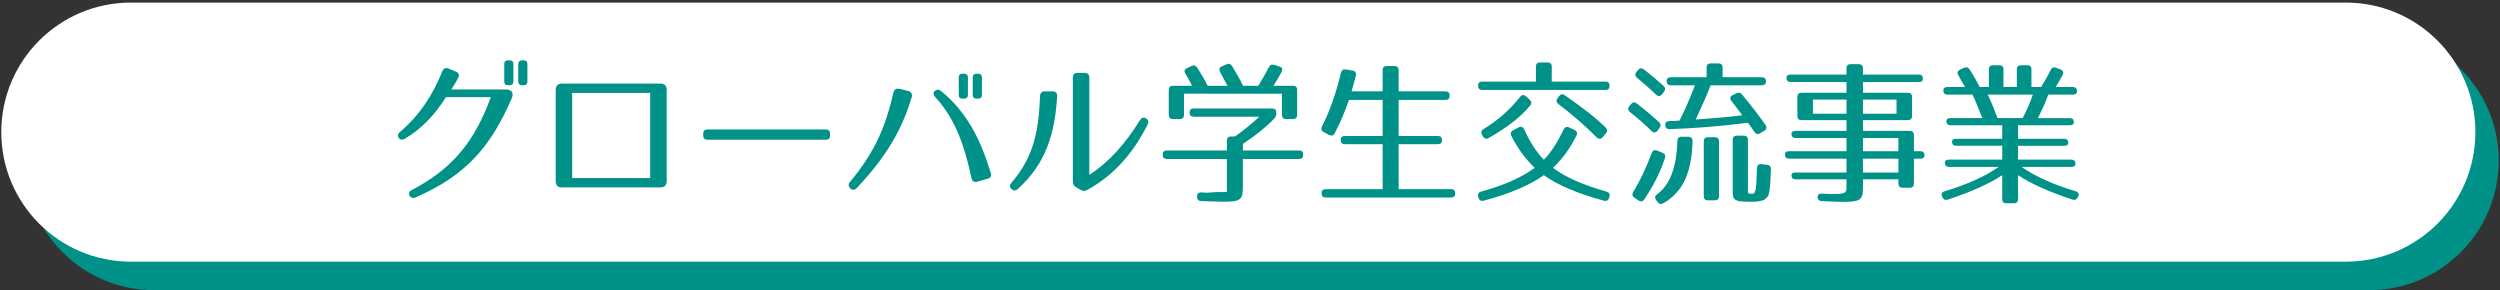
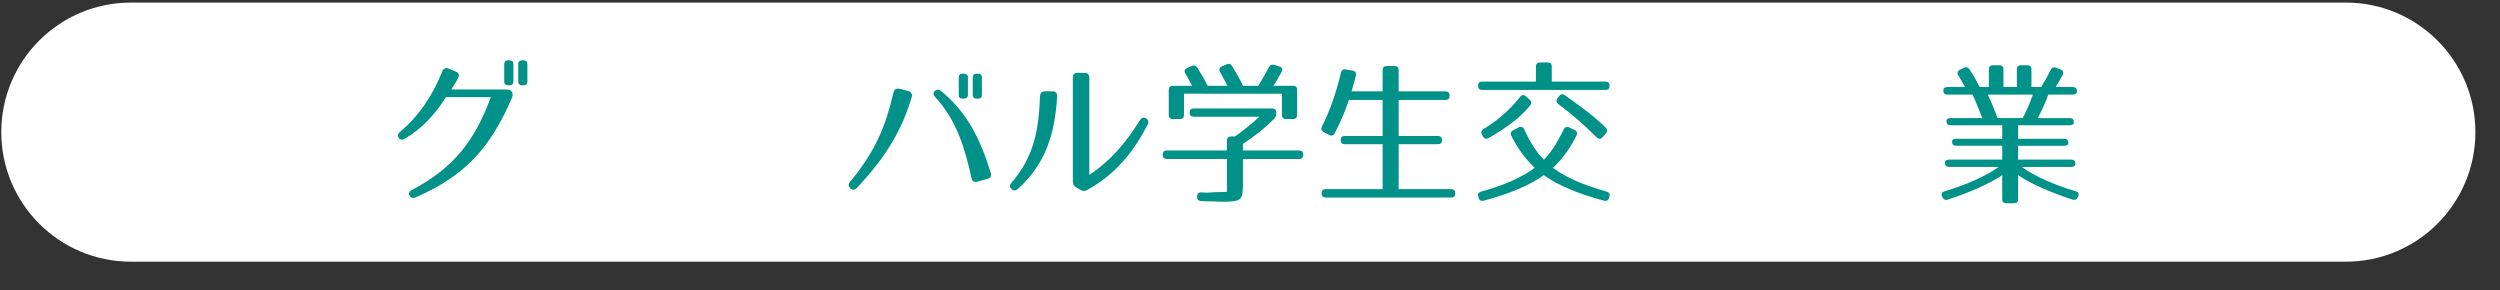
<svg xmlns="http://www.w3.org/2000/svg" version="1.1" x="0px" y="0px" width="965px" height="112px" viewBox="0 0 965 112" enable-background="new 0 0 965 112" xml:space="preserve">
  <rect x="0" y="0" width="965" height="112" fill="#333333" stroke="none" />
  <g id="レイヤー_2">
    <g>
-       <path fill="#009189" d="M964.5,62c0,27.614-22.386,50-50,50h-855c-27.614,0-50-22.386-50-50l0,0c0-27.614,22.386-50,50-50h855    C942.114,12,964.5,34.386,964.5,62L964.5,62z" />
      <path fill="#FFFFFF" d="M955.5,51c0,27.614-22.386,50-50,50h-855c-27.614,0-50-22.386-50-50l0,0c0-27.614,22.386-50,50-50h855    C933.114,1,955.5,23.386,955.5,51L955.5,51z" />
    </g>
  </g>
  <g id="レイヤー_3">
</g>
  <g id="レイヤー_1">
    <g>
      <path fill="#009189" d="M197.578,37.847c-8.1,18.659-17.459,29.759-37.258,38.398c-1.98,0.84-3.48-1.8-1.5-2.819    c16.379-8.58,24.419-19.141,30.659-35.939h-17.339c-3.84,6.12-8.879,11.939-15.899,16.08c-2.04,1.199-3.54-1.201-1.98-2.521    c7.62-6.419,12.839-14.399,16.499-23.579c0.42-1.08,1.26-1.439,2.34-1.02l2.88,1.199c1.14,0.48,1.44,1.32,0.9,2.4    c-0.84,1.561-1.56,2.82-2.7,4.5h20.939C197.158,34.427,198.538,35.627,197.578,37.847z M196.559,32.927h-0.36    c-1.08,0-1.56-0.479-1.56-1.5v-6.659c0-1.021,0.479-1.5,1.56-1.5h0.36c1.02,0,1.62,0.479,1.62,1.5v6.659    C198.178,32.447,197.578,32.927,196.559,32.927z M202.018,32.927h-0.36c-1.02,0-1.62-0.479-1.62-1.5v-6.659    c0-1.021,0.6-1.5,1.62-1.5h0.36c1.08,0,1.56,0.479,1.56,1.5v6.659C203.578,32.447,203.098,32.927,202.018,32.927z" />
-       <path fill="#009189" d="M216.9,32.267h38.039c1.56,0,2.4,0.841,2.4,2.399v35.279c0,1.561-0.84,2.4-2.4,2.4H216.9    c-1.56,0-2.4-0.84-2.4-2.4V34.666C214.5,33.107,215.34,32.267,216.9,32.267z M220.86,35.867v32.878h30.119V35.867H220.86z" />
-       <path fill="#009189" d="M318.778,53.926H273.06c-1.08,0-1.62-0.54-1.62-1.619v-0.721c0-1.08,0.54-1.62,1.62-1.62h45.718    c1.08,0,1.62,0.54,1.62,1.62v0.721C320.398,53.386,319.858,53.926,318.778,53.926z" />
      <path fill="#009189" d="M351.959,37.367c-3.72,12.599-9.78,23.039-21.299,35.277c-0.84,0.781-1.74,0.781-2.46,0.061    c-0.78-0.84-0.84-1.68-0.06-2.52c9.78-11.82,13.74-21.479,16.74-34.499c0.3-1.2,1.08-1.62,2.22-1.44l3.6,0.9    C351.839,35.387,352.199,36.646,351.959,37.367z M374.999,68.805c-2.46-11.52-5.88-22.559-13.979-31.318    c-0.78-0.84-0.9-1.619-0.24-2.34c0.72-0.66,1.56-0.72,2.4-0.061c9.84,7.98,15.18,18.3,19.259,31.68c0.36,1.14-0.06,1.92-1.2,2.22    l-4.02,1.14C376.019,70.426,375.238,69.945,374.999,68.805z M371.999,38.086h-0.36c-1.08,0-1.56-0.479-1.56-1.5v-6.659    c0-1.021,0.48-1.5,1.56-1.5h0.36c1.02,0,1.62,0.479,1.62,1.5v6.659C373.619,37.606,373.019,38.086,371.999,38.086z     M377.458,38.086h-0.36c-1.02,0-1.62-0.479-1.62-1.5v-6.659c0-1.021,0.6-1.5,1.62-1.5h0.36c1.08,0,1.56,0.479,1.56,1.5v6.659    C379.018,37.606,378.538,38.086,377.458,38.086z" />
      <path fill="#009189" d="M408.06,37.127c-0.84,14.159-4.2,25.918-15.18,35.818c-0.84,0.779-1.74,0.72-2.459,0    c-0.78-0.721-0.78-1.5,0-2.4c8.819-10.199,10.5-20.398,11.04-33.479c0.06-1.199,0.66-1.8,1.8-1.8h3.06    C407.52,35.267,408.12,35.927,408.06,37.127z M414.119,70.125V29.927c0-1.2,0.66-1.8,1.8-1.8h2.76c1.14,0,1.8,0.6,1.8,1.8v37.559    c7.86-5.101,14.1-12.3,19.499-21.06c0.66-1.02,1.44-1.32,2.4-0.72c0.9,0.54,1.14,1.38,0.6,2.399    c-4.92,9.66-11.939,19.02-23.399,25.26c-0.9,0.48-1.62,0.42-2.46-0.061l-1.74-1.02C414.479,71.745,414.119,71.145,414.119,70.125z    " />
-       <path fill="#009189" d="M491.879,45.766c-3.121,3.24-7.201,6.541-12.121,9.78v2.521h21.66c1.08,0,1.619,0.539,1.619,1.619v0.061    c0,1.08-0.539,1.619-1.619,1.619h-21.66v10.439c0,5.4-0.84,6.061-7.738,6.061c-1.261,0-4.08-0.121-8.28-0.24    c-1.08-0.061-1.681-0.6-1.681-1.62v-0.12c0-1.08,0.541-1.68,1.621-1.619l2.279,0.119l0.721-0.06c4.139-0.36,6.059-0.06,6.898-0.3    v-12.66H450.42c-1.08,0-1.62-0.539-1.62-1.619v-0.061c0-1.08,0.54-1.619,1.62-1.619h23.158v-3.781    c0-1.079,0.541-1.619,1.621-1.619h1.5c2.699-1.92,5.939-4.38,9.419-7.619h-25.32c-1.08,0-1.619-0.541-1.619-1.621    c0-1.02,0.539-1.56,1.619-1.56h30.24c1.08,0,1.619,0.54,1.619,1.62v0.3C492.658,44.566,492.418,45.166,491.879,45.766z     M475.62,25.547c1.68,2.88,3.18,5.34,4.199,7.561h5.88c1.08-1.681,2.459-4.08,4.08-7.141c0.479-0.96,1.199-1.199,2.158-0.9    l1.92,0.601c1.021,0.3,1.381,1.14,0.84,2.101c-0.898,1.619-1.92,3.42-3.119,5.34h7.5c1.08,0,1.619,0.539,1.619,1.619v9.6    c0,1.08-0.539,1.62-1.619,1.62h-2.641c-1.08,0-1.619-0.54-1.619-1.62v-8.16H457.02v8.16c0,1.08-0.54,1.62-1.62,1.62h-2.64    c-1.08,0-1.62-0.54-1.62-1.62v-9.6c0-1.08,0.54-1.619,1.62-1.619h7.379c-0.899-1.801-1.799-3.361-2.579-4.681    c-0.601-0.899-0.36-1.68,0.659-2.159l1.681-0.781c0.899-0.42,1.68-0.239,2.22,0.601c1.62,2.521,2.939,4.8,4.02,7.021h7.68    c-1.14-2.16-2.1-3.961-2.879-5.34c-0.48-0.9-0.301-1.74,0.719-2.16l1.801-0.78C474.36,24.407,475.079,24.646,475.62,25.547z" />
+       <path fill="#009189" d="M491.879,45.766c-3.121,3.24-7.201,6.541-12.121,9.78v2.521h21.66c1.08,0,1.619,0.539,1.619,1.619v0.061    c0,1.08-0.539,1.619-1.619,1.619h-21.66v10.439c0,5.4-0.84,6.061-7.738,6.061c-1.261,0-4.08-0.121-8.28-0.24    c-1.08-0.061-1.681-0.6-1.681-1.62v-0.12c0-1.08,0.541-1.68,1.621-1.619l2.279,0.119l0.721-0.06c4.139-0.36,6.059-0.06,6.898-0.3    v-12.66H450.42c-1.08,0-1.62-0.539-1.62-1.619v-0.061c0-1.08,0.54-1.619,1.62-1.619h23.158v-3.781    c0-1.079,0.541-1.619,1.621-1.619h1.5c2.699-1.92,5.939-4.38,9.419-7.619h-25.32c-1.08,0-1.619-0.541-1.619-1.621    c0-1.02,0.539-1.56,1.619-1.56h30.24c1.08,0,1.619,0.54,1.619,1.62v0.3C492.658,44.566,492.418,45.166,491.879,45.766M475.62,25.547c1.68,2.88,3.18,5.34,4.199,7.561h5.88c1.08-1.681,2.459-4.08,4.08-7.141c0.479-0.96,1.199-1.199,2.158-0.9    l1.92,0.601c1.021,0.3,1.381,1.14,0.84,2.101c-0.898,1.619-1.92,3.42-3.119,5.34h7.5c1.08,0,1.619,0.539,1.619,1.619v9.6    c0,1.08-0.539,1.62-1.619,1.62h-2.641c-1.08,0-1.619-0.54-1.619-1.62v-8.16H457.02v8.16c0,1.08-0.54,1.62-1.62,1.62h-2.64    c-1.08,0-1.62-0.54-1.62-1.62v-9.6c0-1.08,0.54-1.619,1.62-1.619h7.379c-0.899-1.801-1.799-3.361-2.579-4.681    c-0.601-0.899-0.36-1.68,0.659-2.159l1.681-0.781c0.899-0.42,1.68-0.239,2.22,0.601c1.62,2.521,2.939,4.8,4.02,7.021h7.68    c-1.14-2.16-2.1-3.961-2.879-5.34c-0.48-0.9-0.301-1.74,0.719-2.16l1.801-0.78C474.36,24.407,475.079,24.646,475.62,25.547z" />
      <path fill="#009189" d="M559.559,36.887v0.061c0,1.079-0.541,1.619-1.621,1.619h-18.059v13.92h15.119    c1.08,0,1.619,0.539,1.619,1.619c0,1.021-0.539,1.561-1.619,1.561h-15.119v17.339h20.219c1.08,0,1.621,0.54,1.621,1.62    s-0.541,1.62-1.621,1.62H511.74c-1.08,0-1.621-0.54-1.621-1.62s0.541-1.62,1.621-1.62h21.959V55.666h-14.58    c-1.08,0-1.619-0.54-1.619-1.62c0-1.021,0.539-1.56,1.619-1.56h14.58v-13.92h-13.02c-1.381,4.199-3.18,8.4-5.459,12.84    c-0.48,0.959-1.262,1.14-2.221,0.66l-2.041-1.08c-0.898-0.48-1.139-1.26-0.658-2.221c3.059-6,5.459-12.959,7.318-20.699    c0.24-1.02,0.9-1.439,1.92-1.26l2.52,0.42c1.08,0.18,1.561,0.9,1.32,1.92c-0.42,1.74-0.959,3.721-1.68,6.12h12v-8.159    c0-1.08,0.539-1.621,1.619-1.621h2.941c1.078,0,1.619,0.541,1.619,1.621v8.159h18.059    C559.018,35.267,559.559,35.807,559.559,36.887z" />
      <path fill="#009189" d="M588.359,49.966c2.34,5.22,4.98,9.06,7.559,11.7c2.58-2.58,5.16-6.48,7.621-11.641    c0.42-0.959,1.199-1.26,2.16-0.84l2.039,0.961c0.961,0.42,1.26,1.199,0.779,2.16c-2.279,4.68-5.219,8.818-9.059,12.479    c4.92,3.721,11.76,6.66,20.699,9.18c1.02,0.301,1.379,0.96,1.08,1.98l-0.121,0.42c-0.299,0.959-1.02,1.379-2.039,1.08    c-10.141-2.7-17.939-6.061-23.16-9.84c-5.219,3.779-13.018,7.14-23.158,9.84c-1.02,0.299-1.74-0.121-2.039-1.08l-0.121-0.42    c-0.299-1.021,0.061-1.68,1.08-1.98c8.939-2.459,15.719-5.459,20.699-9.18c-3.779-3.66-6.719-7.739-9-12.359    c-0.479-0.96-0.18-1.68,0.721-2.16l2.039-1.08C587.1,48.706,587.879,48.945,588.359,49.966z M621.299,33.107    c0,1.079-0.541,1.619-1.621,1.619H572.16c-1.08,0-1.621-0.54-1.621-1.619c0-1.08,0.541-1.621,1.621-1.621h20.699v-5.76    c0-1.08,0.539-1.619,1.619-1.619h2.881c1.08,0,1.619,0.539,1.619,1.619v5.76h20.699C620.758,31.486,621.299,32.027,621.299,33.107    z M590.639,40.727c-3.66,4.5-9.119,8.64-16.02,12.539c-0.898,0.54-1.68,0.301-2.219-0.66l-0.361-0.66    c-0.479-0.899-0.238-1.619,0.66-2.159c5.461-3.3,10.08-7.38,14.041-12.36c0.658-0.899,1.498-0.959,2.279-0.239l1.439,1.319    C591.18,39.166,591.299,39.946,590.639,40.727z M604.02,36.767c6.18,4.319,11.578,8.339,15.779,12.479    c0.719,0.72,0.719,1.5,0.059,2.279l-1.26,1.44c-0.66,0.78-1.5,0.84-2.279,0.06c-4.801-4.859-9.779-9.059-14.76-12.839    c-0.84-0.66-0.959-1.44-0.359-2.28l0.539-0.72C602.398,36.287,603.178,36.166,604.02,36.767z" />
-       <path fill="#009189" d="M631.801,39.946c3.42,2.64,6.299,5.101,8.578,7.2c0.781,0.72,0.781,1.5,0.18,2.279l-0.779,1.02    c-0.66,0.9-1.5,0.9-2.279,0.121c-2.82-2.76-5.58-5.16-8.34-7.32c-0.779-0.66-0.9-1.439-0.24-2.279l0.6-0.721    C630.18,39.406,630.959,39.287,631.801,39.946z M642.66,61.065c-1.861,5.521-4.5,10.8-7.98,15.899    c-0.539,0.84-1.379,1.02-2.221,0.42l-1.559-1.08c-0.84-0.6-1.02-1.32-0.48-2.22c2.699-4.38,5.039-9.419,7.141-14.999    c0.359-1.02,1.139-1.381,2.1-0.961l2.039,0.841C642.66,59.386,643.02,60.045,642.66,61.065z M634.561,26.807    c2.879,2.221,5.459,4.439,7.559,6.359c0.781,0.721,0.781,1.5,0.18,2.281l-0.779,0.959c-0.721,0.84-1.5,0.9-2.279,0.12    c-2.58-2.46-5.041-4.56-7.32-6.479c-0.84-0.66-0.9-1.439-0.24-2.279l0.6-0.721C632.939,26.207,633.721,26.146,634.561,26.807z     M653.34,54.466c-0.361,12.3-3.721,19.56-11.221,23.938c-0.9,0.541-1.68,0.42-2.279-0.42l-0.541-0.719    c-0.66-0.9-0.539-1.621,0.301-2.221c4.92-3.66,7.561-10.199,7.859-20.639c0-1.021,0.541-1.621,1.621-1.621h2.639    C652.738,52.785,653.34,53.386,653.34,54.466z M681.658,31.427c0,0.96-0.541,1.5-1.621,1.5h-19.738    c-1.32,3.479-3.24,7.86-5.76,13.199c6.359-0.42,12.42-0.96,18-1.62c-1.621-2.22-2.941-3.899-4.201-5.52    c-0.719-0.9-0.539-1.74,0.42-2.22l1.381-0.72c0.9-0.48,1.619-0.36,2.279,0.42c3.541,4.26,6.539,8.16,9.061,11.76    c0.6,0.899,0.42,1.739-0.48,2.279l-1.5,0.9c-0.9,0.539-1.68,0.42-2.279-0.48c-0.84-1.26-1.68-2.4-2.521-3.539    c-10.619,1.379-20.998,2.159-30.238,2.459c-1.02,0-1.619-0.479-1.68-1.5c-0.061-1.02,0.48-1.56,1.5-1.619    c0.961,0,2.1-0.061,4.02-0.18c1.801-3.541,3.84-8.101,5.939-13.62h-9.299c-1.08,0-1.619-0.54-1.619-1.62    c0-0.96,0.539-1.5,1.619-1.5h13.799v-3.72c0-1.08,0.541-1.62,1.621-1.62h2.939c1.08,0,1.619,0.54,1.619,1.62v3.72h15.119    C681.117,29.807,681.658,30.347,681.658,31.427z M661.918,77.324h-2.639c-1.08,0-1.621-0.539-1.621-1.619V54.586    c0-1.08,0.541-1.62,1.621-1.62h2.639c1.08,0,1.621,0.54,1.621,1.62v21.119C663.539,76.785,662.998,77.324,661.918,77.324z     M676.018,74.805c1.08,0,1.141,0,1.68-1.74c0.182-0.719,0.361-3.539,0.48-8.1c0.061-1.139,0.66-1.739,1.74-1.619l2.16,0.24    c1.02,0.119,1.5,0.719,1.5,1.739c-0.061,1.979-0.121,3.12-0.24,4.979c-0.18,2.34-0.18,2.881-0.541,4.32    c-0.359,1.38-0.059,0.779-1.439,2.22c-0.6,0.601-1.439,0.601-2.52,0.841c-0.48,0.119-1.141,0.18-1.74,0.18h-1.98    c-5.398,0-6.299-0.6-6.299-3.78V53.986c0-1.08,0.539-1.621,1.619-1.621h2.641c1.08,0,1.619,0.541,1.619,1.621v18.359    C674.697,74.564,674.459,74.805,676.018,74.805z" />
-       <path fill="#009189" d="M742.258,30.406c0,0.84-0.539,1.26-1.619,1.26H719.1v4.141h17.338c1.08,0,1.621,0.54,1.621,1.619v7.32    c0,1.08-0.541,1.62-1.621,1.62H719.1v4.14h18.059c1.08,0,1.619,0.54,1.619,1.62v6.239h2.461c1.08,0,1.619,0.541,1.619,1.621    c0,0.84-0.539,1.26-1.619,1.26h-2.461v9.6c0,1.08-0.539,1.619-1.619,1.619h-2.76c-1.08,0-1.621-0.539-1.621-1.619v-1.621H719.1    v3.24c0,4.74-0.961,5.46-8.221,5.46c-1.561,0-4.199-0.181-7.68-0.3c-1.08-0.061-1.619-0.6-1.619-1.62c0-0.899,0.6-1.319,1.74-1.26    c2.52,0.12,3.539,0.12,5.158,0.12c3.361,0,4.26-0.48,4.26-2.1v-3.541h-19.619c-1.08,0-1.619-0.539-1.619-1.619    c0-0.66,0.539-1.02,1.619-1.02h19.619v-5.34H690.6c-1.08,0-1.619-0.541-1.619-1.621c0-0.84,0.539-1.26,1.619-1.26h22.139v-5.1    h-19.619c-1.08,0-1.619-0.539-1.619-1.619c0-0.721,0.539-1.141,1.619-1.141h19.619v-4.14H695.4c-1.08,0-1.621-0.54-1.621-1.62    v-7.32c0-1.079,0.541-1.619,1.621-1.619h17.338v-4.141h-21.539c-1.08,0-1.619-0.539-1.619-1.619c0-0.84,0.539-1.26,1.619-1.26    h21.539v-2.4c0-1.08,0.541-1.619,1.621-1.619h3.119c1.08,0,1.621,0.539,1.621,1.619v2.4h21.539    C741.719,28.787,742.258,29.326,742.258,30.406z M712.738,38.446h-12.959v5.46h12.959V38.446z M732.059,38.446H719.1v5.46h12.959    V38.446z M732.777,53.266H719.1v5.1h13.678V53.266z M732.777,61.246H719.1v5.34h13.678V61.246z" />
      <path fill="#009189" d="M791.578,26.986c0.42-0.899,1.141-1.199,2.1-0.84l1.68,0.66c1.021,0.42,1.32,1.141,0.84,2.1    c-0.779,1.5-1.738,3.061-2.699,4.68h6.6c1.08,0,1.621,0.541,1.621,1.621c0,0.84-0.541,1.319-1.621,1.319h-9.479    c-0.961,2.819-2.281,5.76-4.021,9.06h12.301c1.08,0,1.619,0.54,1.619,1.62c0,0.72-0.539,1.14-1.619,1.14h-19.92v5.221h17.76    c1.08,0,1.619,0.539,1.619,1.619c0,0.721-0.539,1.08-1.619,1.08h-17.76v5.34h20.52c1.08,0,1.619,0.54,1.619,1.62    c0,0.78-0.539,1.2-1.619,1.2h-19.139c5.34,3.779,12.238,6.779,20.879,9.42c1.08,0.299,1.439,1.079,0.9,2.1l-0.121,0.24    c-0.42,0.84-1.141,1.139-2.1,0.84c-8.879-2.94-15.959-6.061-20.939-9.42v9.239c0,1.08-0.539,1.62-1.619,1.62h-2.881    c-1.08,0-1.619-0.54-1.619-1.62v-9.239c-5.041,3.359-12.061,6.479-20.939,9.42c-0.961,0.299-1.68,0.06-2.1-0.84l-0.121-0.24    c-0.539-1.021-0.18-1.801,0.9-2.1c8.641-2.641,15.539-5.641,20.879-9.42H752.34c-1.08,0-1.619-0.541-1.619-1.62    c0-0.78,0.539-1.2,1.619-1.2h20.52v-5.34H755.1c-1.08,0-1.619-0.54-1.619-1.619c0-0.721,0.539-1.08,1.619-1.08h17.76v-5.221    h-19.92c-1.08,0-1.619-0.539-1.619-1.619c0-0.721,0.539-1.141,1.619-1.141h12.24c-1.74-4.32-2.939-7.379-3.779-9.06h-9.66    c-1.08,0-1.621-0.54-1.621-1.62c0-0.84,0.541-1.32,1.621-1.32h6.779c-1.02-1.799-1.92-3.359-2.641-4.559    c-0.539-0.9-0.299-1.68,0.721-2.16l1.439-0.66c0.9-0.42,1.68-0.24,2.221,0.6c1.5,2.28,2.76,4.5,3.9,6.779h3.539v-6.779    c0-1.08,0.539-1.619,1.619-1.619h2.4c1.08,0,1.621,0.539,1.621,1.619v6.779h5.158v-6.779c0-1.08,0.541-1.619,1.621-1.619h2.4    c1.078,0,1.619,0.539,1.619,1.619v6.779h3.721C788.998,31.847,790.258,29.627,791.578,26.986z M771.059,45.586h9.66    c1.32-2.4,2.76-5.52,3.959-9.06h-17.398C768.898,39.946,770.1,42.946,771.059,45.586z" />
    </g>
  </g>
</svg>